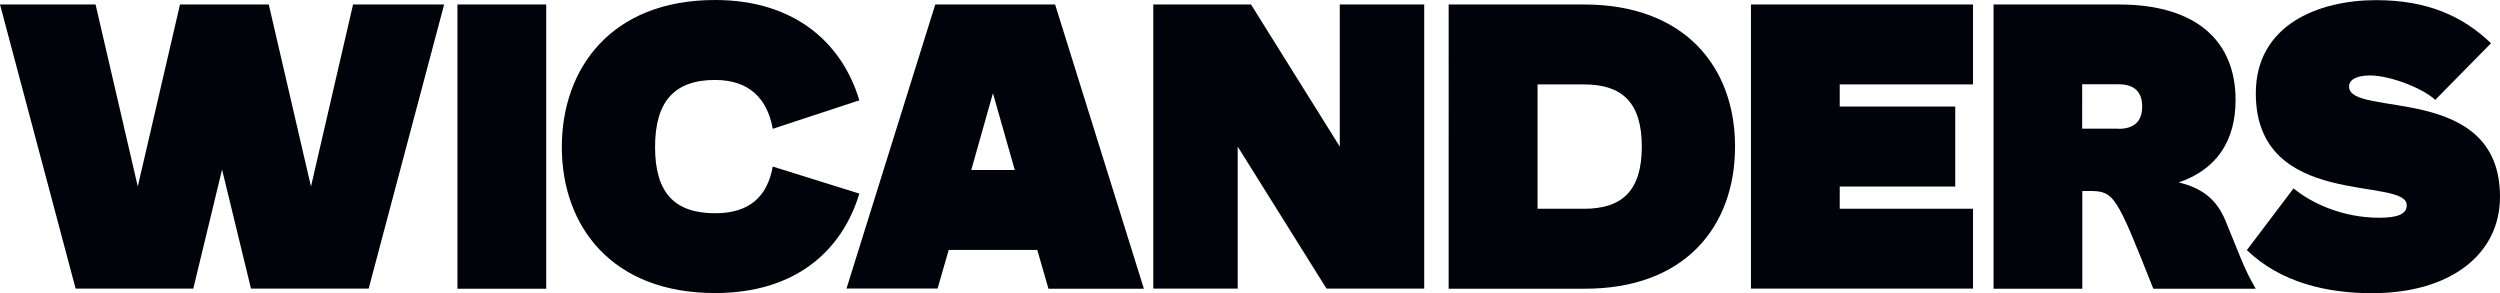
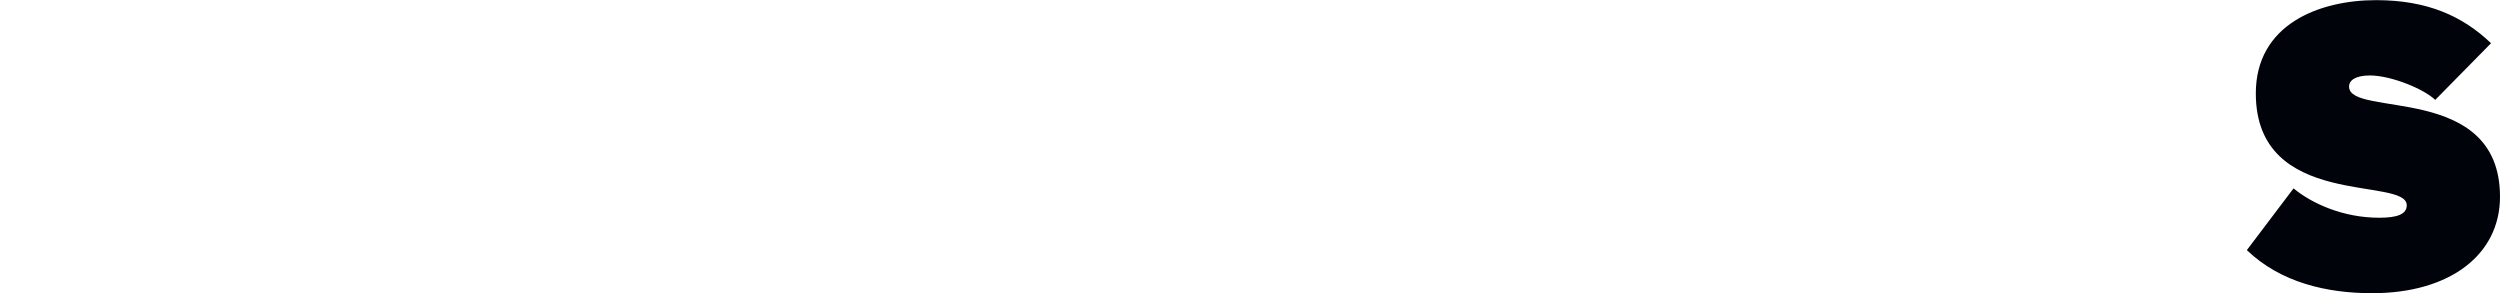
<svg xmlns="http://www.w3.org/2000/svg" xmlns:ns1="http://sodipodi.sourceforge.net/DTD/sodipodi-0.dtd" xmlns:ns2="http://www.inkscape.org/namespaces/inkscape" viewBox="0 0 172.92 20.28" version="1.1" id="svg2" ns1:docname="wicanders.svg" ns2:version="1.4.2 (ebf0e940d0, 2025-05-08)">
  <defs id="defs2" />
  <ns1:namedview id="namedview2" pagecolor="#505050" bordercolor="#eeeeee" borderopacity="1" ns2:showpageshadow="0" ns2:pageopacity="0" ns2:pagecheckerboard="0" ns2:deskcolor="#505050" ns2:zoom="3.4030969" ns2:cx="115.1892" ns2:cy="53.774549" ns2:window-width="2560" ns2:window-height="1403" ns2:window-x="0" ns2:window-y="0" ns2:window-maximized="1" ns2:current-layer="svg2" />
  <g data-name="Layer 1" id="g2" style="fill:#000309;fill-opacity:1">
-     <path class="cls-1" d="M17.36 19.96h8.14L30.72.31h-6.3L21.51 12.9 18.59.31h-6.14L9.53 12.9 6.61.31H0l5.23 19.65h8.14l1.99-8.23zM31.64.31h6.14v19.66h-6.14zm21.81 11.21l5.99 1.87c-1.2 3.96-4.42 6.88-9.98 6.88-7.19 0-10.6-4.67-10.6-10.1S42.27 0 49.46 0c5.49 0 8.78 2.95 9.98 6.94l-5.99 1.97c-.37-2.06-1.6-3.38-3.99-3.38-2.83 0-4.15 1.51-4.15 4.64s1.32 4.58 4.15 4.58c2.4 0 3.62-1.17 3.99-3.23m16.74.24l-1.51-5.31-1.5 5.31zm1.57 5.53h-6.14l-.77 2.67h-6.3L64.69.31h8.29l6.14 19.66h-6.6l-.77-2.67zM98.51.31v19.65h-6.76l-6.14-9.82v9.82h-5.84V.31h6.76l6.14 9.83V.31zm15.05 9.83c0-3.07-1.38-4.3-3.99-4.3h-3.22v8.6h3.22c2.61 0 3.99-1.23 3.99-4.3m6.45 0c0 5.56-3.5 9.86-10.44 9.83h-9.37V.31h9.37c6.94 0 10.44 4.3 10.44 9.83m7.24-2.77h7.99v5.53h-7.99v1.54h9.22v5.52h-15.36V.31h15.36v5.53h-9.22zm19.29 1.54c1.04 0 1.63-.49 1.63-1.54s-.58-1.54-1.63-1.54h-2.52V8.9h2.52zM156 19.97h-7.06c-2.58-6.51-2.7-6.76-4.45-6.76h-.46v6.76h-6.14V.31h8.66c5.5 0 8.08 2.64 8.08 6.6 0 2.79-1.26 4.79-3.93 5.71 1.69.4 2.64 1.23 3.23 2.64.95 2.3 1.32 3.41 2.09 4.7" id="path1" style="fill:#000309;fill-opacity:1" />
    <path class="cls-1" d="M172.31 2.98l-3.87 3.93c-.8-.77-3.07-1.69-4.52-1.69-.95 0-1.44.31-1.44.77 0 2.18 10.44-.31 10.44 7.62 0 3.99-3.44 6.67-8.85 6.67-3.07 0-6.3-.71-8.66-2.98l3.23-4.27c1.26 1.04 3.41 2.03 5.93 2.03 1.26 0 1.9-.25 1.9-.86 0-2.03-10.44.34-10.44-7.74 0-4.76 4.36-6.45 8.32-6.45 3.56 0 5.99 1.11 7.95 2.98" id="path2" style="fill:#000309;fill-opacity:1" />
  </g>
</svg>